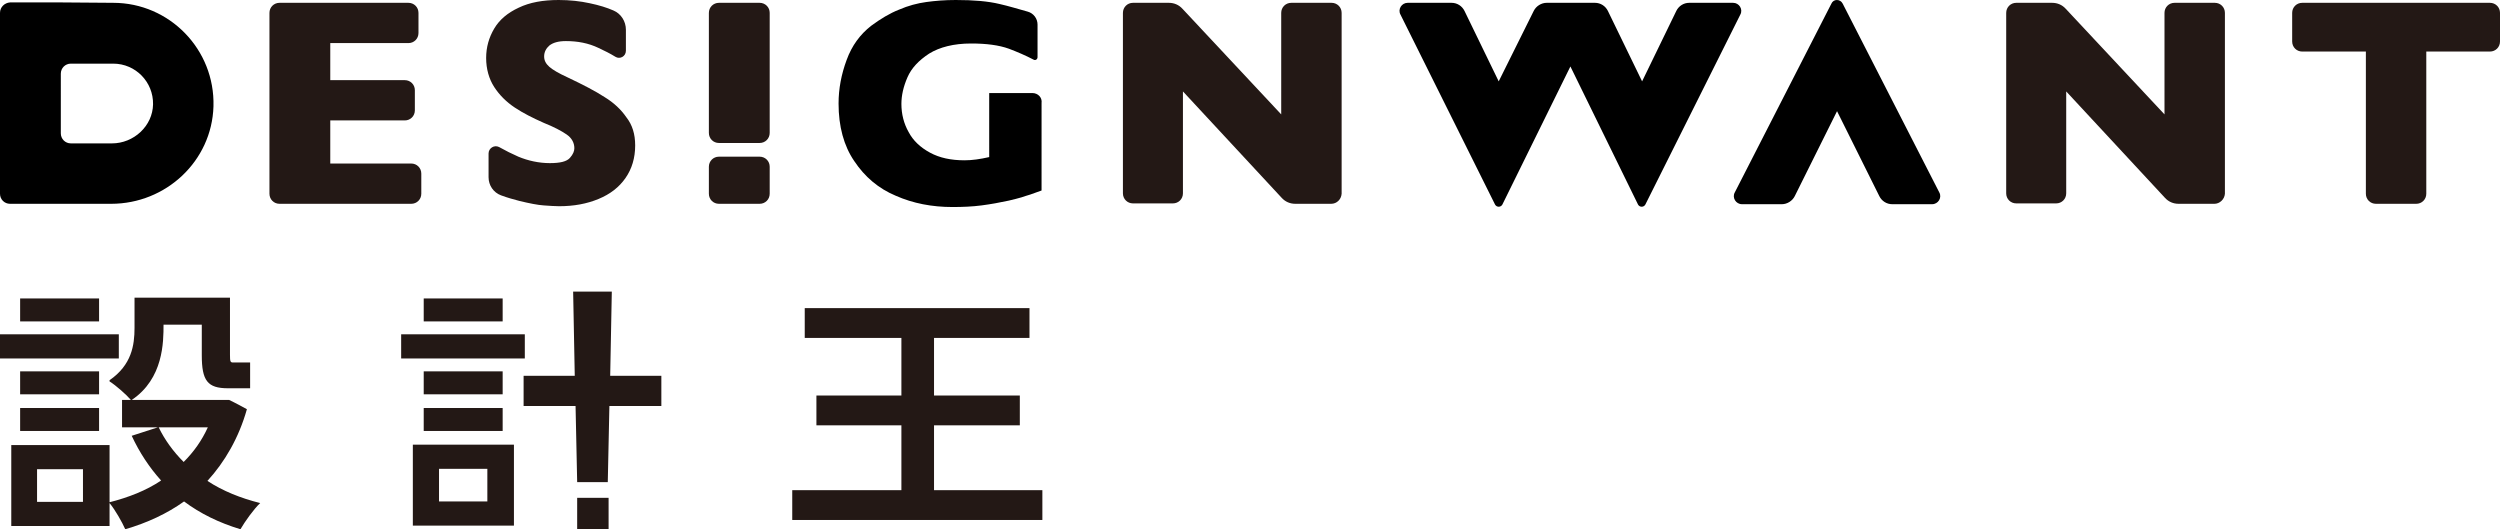
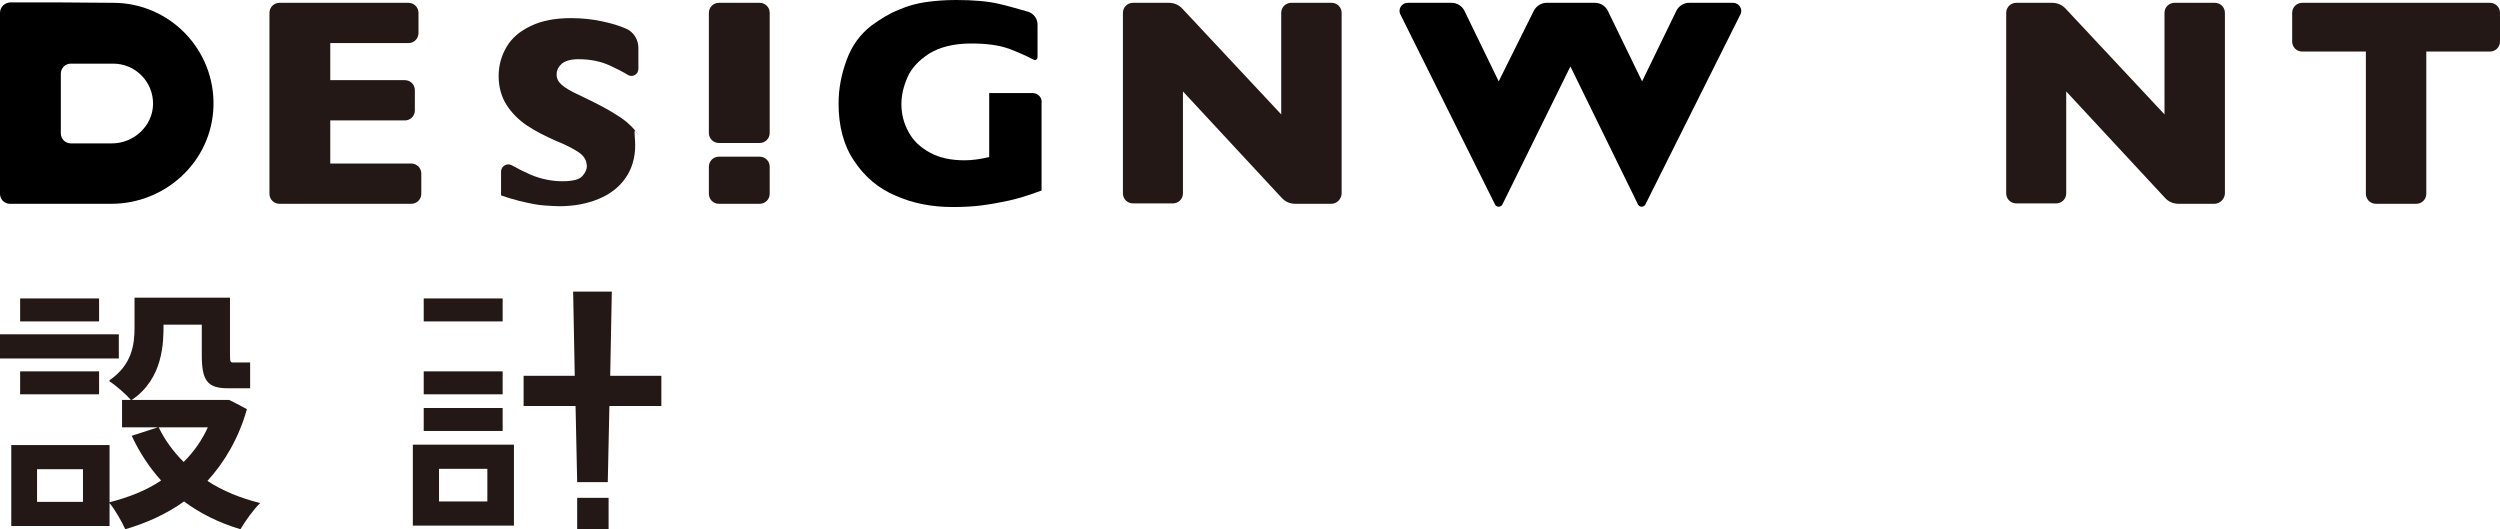
<svg xmlns="http://www.w3.org/2000/svg" version="1.1" id="圖層_1" x="0px" y="0px" viewBox="0 0 620.7 131.4" style="enable-background:new 0 0 620.7 131.4;" xml:space="preserve">
  <style type="text/css">
	.st0{fill:#231815;}
</style>
  <g>
    <g>
      <path class="st0" d="M102.1,50.6H69.4c-1.4,0-2.5-1.1-2.5-2.5V3.2c0-1.4,1.1-2.5,2.5-2.5h32c1.4,0,2.5,1.1,2.5,2.5v5    c0,1.4-1.1,2.5-2.5,2.5H82v9.2h18.5c1.4,0,2.5,1.1,2.5,2.5v5c0,1.4-1.1,2.5-2.5,2.5H82v10.7h20.1c1.4,0,2.5,1.1,2.5,2.5v5    C104.6,49.5,103.5,50.6,102.1,50.6z" />
-       <path class="st0" d="M157.7,36.1c0,3.1-0.8,5.8-2.4,8.1c-1.6,2.3-3.8,4-6.7,5.2c-2.9,1.2-6.1,1.8-9.8,1.8c-1,0-2.3-0.1-3.8-0.2    c-1.5-0.1-3.5-0.5-6-1.1c-1.5-0.4-3-0.8-4.6-1.4c-1.9-0.7-3.1-2.5-3.1-4.5v-5.9c0-1.3,1.4-2.2,2.6-1.6c1.6,0.9,3.2,1.7,4.8,2.4    c2.4,1,5.1,1.6,7.8,1.6c2.6,0,4.2-0.4,5-1.3c0.8-0.9,1.1-1.7,1.1-2.4c0-1.3-0.6-2.5-1.9-3.4c-1.3-0.9-3.2-1.9-5.7-2.9    c-2.7-1.2-5.1-2.4-7.2-3.8c-2.1-1.4-3.8-3.1-5.1-5.1c-1.3-2-2-4.5-2-7.2c0-2.7,0.7-5.1,2-7.3c1.3-2.2,3.3-3.9,6.1-5.2    c2.7-1.3,6-1.9,9.9-1.9c2.8,0,5.4,0.3,7.7,0.8c2.4,0.5,4.3,1.1,5.9,1.8c0,0,0,0,0,0c1.9,0.8,3.1,2.7,3.1,4.8v5.2    c0,1.4-1.5,2.2-2.6,1.5c-1.3-0.8-2.7-1.5-4.2-2.2c-2.5-1.2-5.2-1.7-8.1-1.7c-1.9,0-3.2,0.4-4.1,1.1c-0.8,0.7-1.3,1.6-1.3,2.7    c0,1,0.4,1.8,1.3,2.6c0.8,0.7,2.3,1.6,4.5,2.6c3.8,1.8,6.9,3.4,9.2,4.9c2.3,1.4,4.1,3.1,5.4,5C157,31,157.7,33.3,157.7,36.1z" />
+       <path class="st0" d="M157.7,36.1c0,3.1-0.8,5.8-2.4,8.1c-1.6,2.3-3.8,4-6.7,5.2c-2.9,1.2-6.1,1.8-9.8,1.8c-1,0-2.3-0.1-3.8-0.2    c-1.5-0.1-3.5-0.5-6-1.1c-1.5-0.4-3-0.8-4.6-1.4v-5.9c0-1.3,1.4-2.2,2.6-1.6c1.6,0.9,3.2,1.7,4.8,2.4    c2.4,1,5.1,1.6,7.8,1.6c2.6,0,4.2-0.4,5-1.3c0.8-0.9,1.1-1.7,1.1-2.4c0-1.3-0.6-2.5-1.9-3.4c-1.3-0.9-3.2-1.9-5.7-2.9    c-2.7-1.2-5.1-2.4-7.2-3.8c-2.1-1.4-3.8-3.1-5.1-5.1c-1.3-2-2-4.5-2-7.2c0-2.7,0.7-5.1,2-7.3c1.3-2.2,3.3-3.9,6.1-5.2    c2.7-1.3,6-1.9,9.9-1.9c2.8,0,5.4,0.3,7.7,0.8c2.4,0.5,4.3,1.1,5.9,1.8c0,0,0,0,0,0c1.9,0.8,3.1,2.7,3.1,4.8v5.2    c0,1.4-1.5,2.2-2.6,1.5c-1.3-0.8-2.7-1.5-4.2-2.2c-2.5-1.2-5.2-1.7-8.1-1.7c-1.9,0-3.2,0.4-4.1,1.1c-0.8,0.7-1.3,1.6-1.3,2.7    c0,1,0.4,1.8,1.3,2.6c0.8,0.7,2.3,1.6,4.5,2.6c3.8,1.8,6.9,3.4,9.2,4.9c2.3,1.4,4.1,3.1,5.4,5C157,31,157.7,33.3,157.7,36.1z" />
      <path class="st0" d="M188.6,35.5h-10.1c-1.4,0-2.5-1.1-2.5-2.5V3.2c0-1.4,1.1-2.5,2.5-2.5h10.1c1.4,0,2.5,1.1,2.5,2.5V33    C191.1,34.4,190,35.5,188.6,35.5z" />
      <path class="st0" d="M549.8,50.6h-8.9c-1.3,0-2.5-0.5-3.4-1.5l-24.5-26.4v25.3c0,1.4-1.1,2.5-2.5,2.5h-9.9c-1.4,0-2.5-1.1-2.5-2.5    V3.2c0-1.4,1.1-2.5,2.5-2.5h8.9c1.3,0,2.5,0.5,3.4,1.5l24.5,26.2V3.2c0-1.4,1.1-2.5,2.5-2.5h10c1.4,0,2.5,1.1,2.5,2.5v44.9    C552.3,49.5,551.1,50.6,549.8,50.6z" />
      <path class="st0" d="M330.5,50.6h-8.9c-1.3,0-2.5-0.5-3.4-1.5l-24.5-26.4v25.3c0,1.4-1.1,2.5-2.5,2.5h-9.9c-1.4,0-2.5-1.1-2.5-2.5    V3.2c0-1.4,1.1-2.5,2.5-2.5h8.9c1.3,0,2.5,0.5,3.4,1.5l24.5,26.2V3.2c0-1.4,1.1-2.5,2.5-2.5h10c1.4,0,2.5,1.1,2.5,2.5v44.9    C333,49.5,331.9,50.6,330.5,50.6z" />
      <path class="st0" d="M618.2,12.8h-15.8v35.3c0,1.4-1.1,2.5-2.5,2.5h-10c-1.4,0-2.5-1.1-2.5-2.5V12.8h-15.8c-1.4,0-2.5-1.1-2.5-2.5    V3.2c0-1.4,1.1-2.5,2.5-2.5h46.6c1.4,0,2.5,1.1,2.5,2.5v7.1C620.7,11.7,619.6,12.8,618.2,12.8z" />
      <path d="M28.1,0.7C28.1,0.7,28.1,0.7,28.1,0.7L28.1,0.7l-13-0.1l0,0H2.5C1.1,0.7,0,1.8,0,3.2v44.9c0,1.4,1.1,2.5,2.5,2.5h12.6    h12.5C41.2,50.6,52.6,40,53,26.4C53.4,12.3,42.1,0.7,28.1,0.7z M27.8,35.6H17.6c-1.4,0-2.5-1.1-2.5-2.5V18.3    c0-1.4,1.1-2.5,2.5-2.5h10.5h0c5.6,0,10,4.6,9.9,10.1C37.9,31.3,33.2,35.6,27.8,35.6z" />
      <path d="M416.2,2.7l-8.5,17.5l-8.5-17.5c-0.6-1.2-1.8-2-3.2-2h-12c-1.3,0-2.6,0.8-3.2,2l-8.7,17.5l-8.5-17.5c-0.6-1.2-1.8-2-3.2-2    h-10.9c-1.5,0-2.5,1.6-1.8,2.9l23.5,47.2c0.4,0.7,1.4,0.7,1.8,0l16.9-34.3l16.8,34.3c0.4,0.7,1.4,0.7,1.8,0l23.6-47.2    c0.7-1.3-0.3-2.9-1.8-2.9h-10.9C418,0.7,416.8,1.5,416.2,2.7z" />
-       <path d="M454.7,0.9l-24,46.9c-0.7,1.3,0.3,2.9,1.8,2.9h9.9c1.3,0,2.6-0.8,3.2-2l10.5-21.1l10.5,21.1c0.6,1.2,1.8,2,3.2,2h9.9    c1.5,0,2.5-1.6,1.8-2.9l-24-46.9C456.9-0.3,455.2-0.3,454.7,0.9z" />
      <g>
        <path d="M256.3,23.1h-10.7v10.1h0V39c-2.2,0.5-4.2,0.8-6.1,0.8c-3.4,0-6.2-0.6-8.6-1.9c-2.4-1.3-4.2-3-5.3-5.1     c-1.2-2.1-1.8-4.5-1.8-7c0-2.1,0.5-4.3,1.5-6.6c1-2.3,2.8-4.2,5.4-5.9c2.6-1.6,6.1-2.5,10.4-2.5c3.8,0,6.9,0.4,9.4,1.3     c2.1,0.8,4.2,1.7,6.1,2.7c0.5,0.3,1-0.1,1-0.6V6.1c0-1.5-1-2.8-2.4-3.2c-2.5-0.7-4.8-1.4-7-1.9c-2.9-0.7-6.5-1-10.9-1     c-2.7,0-5.1,0.2-7.3,0.5c-2.2,0.3-4.5,0.9-6.8,1.9c-2.3,0.9-4.6,2.3-6.9,4c-2.7,2.1-4.8,4.9-6.1,8.5c-1.3,3.5-2,7.1-2,10.8     c0,5.7,1.3,10.5,3.9,14.3c2.6,3.9,6,6.8,10.3,8.6c4.3,1.9,9,2.8,14.1,2.8c2.5,0,4.9-0.1,7.2-0.4c2.3-0.3,4.5-0.7,6.8-1.2     c1.3-0.3,2.4-0.6,3.1-0.8c0.7-0.2,1.4-0.5,2.2-0.7c0.8-0.3,1.7-0.6,2.8-1V25.6C258.8,24.2,257.7,23.1,256.3,23.1z" />
      </g>
      <path class="st0" d="M188.6,50.6h-10.1c-1.4,0-2.5-1.1-2.5-2.5v-6.7c0-1.4,1.1-2.5,2.5-2.5h10.1c1.4,0,2.5,1.1,2.5,2.5v6.7    C191.1,49.5,190,50.6,188.6,50.6z" />
    </g>
    <g>
-       <polygon class="st0" points="231.9,121.7 231.9,105.6 253.2,105.6 253.2,98.2 231.9,98.2 231.9,83.9 255.6,83.9 255.6,76.5     199.8,76.5 199.8,83.9 223.8,83.9 223.8,98.2 202.7,98.2 202.7,105.6 223.8,105.6 223.8,121.7 196.7,121.7 196.7,129.1     258.8,129.1 258.8,121.7   " />
      <g>
-         <rect x="99.6" y="83" class="st0" width="30.7" height="6" />
        <path class="st0" d="M102.5,130.5h25.1v-20.1h-25.1V130.5z M109,116.4H121v8.1H109V116.4z" />
        <polygon class="st0" points="151.9,72.4 142.3,72.4 142.7,93.3 130,93.3 130,100.8 142.9,100.8 143.3,119.7 150.9,119.7      151.3,100.8 164.2,100.8 164.2,93.3 151.5,93.3    " />
        <rect x="143.3" y="123.6" class="st0" width="7.8" height="7.8" />
        <rect x="105.2" y="92.2" class="st0" width="19.6" height="5.7" />
        <rect x="105.2" y="74.1" class="st0" width="19.6" height="5.7" />
        <rect x="105.2" y="101.3" class="st0" width="19.6" height="5.7" />
      </g>
      <g>
        <rect x="0" y="83" class="st0" width="29.5" height="6" />
        <path class="st0" d="M61.3,101.6c-2.7-1.5-4.4-2.3-4.4-2.3H32.7c7.9-5.3,7.9-14.4,7.9-18.7h9.5v7.6c0,6.3,1.4,8.2,6.5,8.2h5.5     c0-1.7,0-4,0-6.4h-4.2c-0.7,0-0.8-0.2-0.8-1.9V73.9H33.4v7.5c0,4.3-0.7,9.2-6.2,13v0.3c1.6,1,4.2,3.3,5.3,4.6h-2.2v6.8h8.9     l-6.5,2.1c1.9,4.1,4.4,7.9,7.3,11.1c-3.7,2.5-8.1,4.2-12.8,5.4v-14.2H2.8v20.1h24.4v-5.7c1.4,1.7,3.1,4.7,3.9,6.5     c5.5-1.6,10.4-3.9,14.6-6.9c4,3,8.7,5.3,14,6.9c1.1-1.9,3.3-5,4.9-6.5c-4.8-1.2-9.3-3-13.1-5.5C55.8,114.7,59.3,108.7,61.3,101.6     z M20.7,124.6H9.2v-8.1h11.4V124.6z M45.6,114.7c-2.6-2.6-4.7-5.5-6.2-8.6h12.2C50.1,109.4,48.1,112.2,45.6,114.7z" />
        <rect x="5" y="92.2" class="st0" width="19.6" height="5.7" />
        <rect x="5" y="74.1" class="st0" width="19.6" height="5.7" />
-         <rect x="5" y="101.3" class="st0" width="19.6" height="5.7" />
      </g>
    </g>
  </g>
</svg>